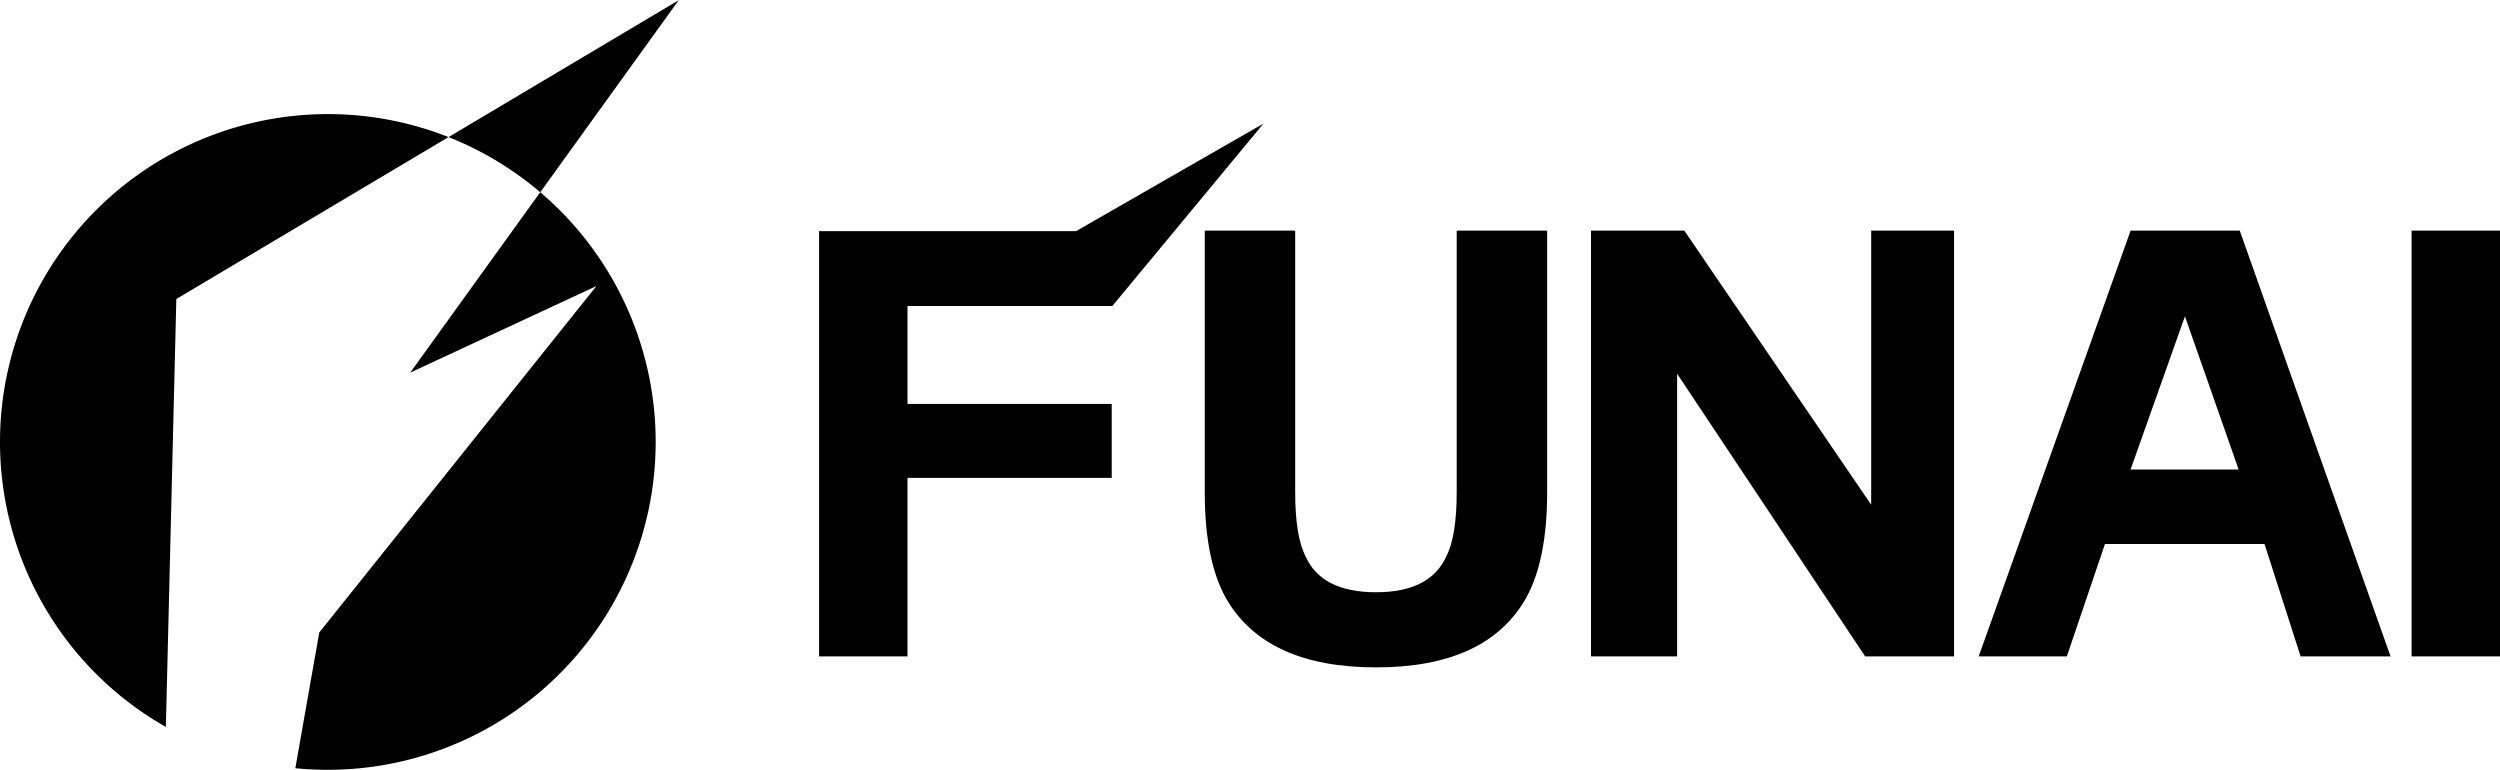
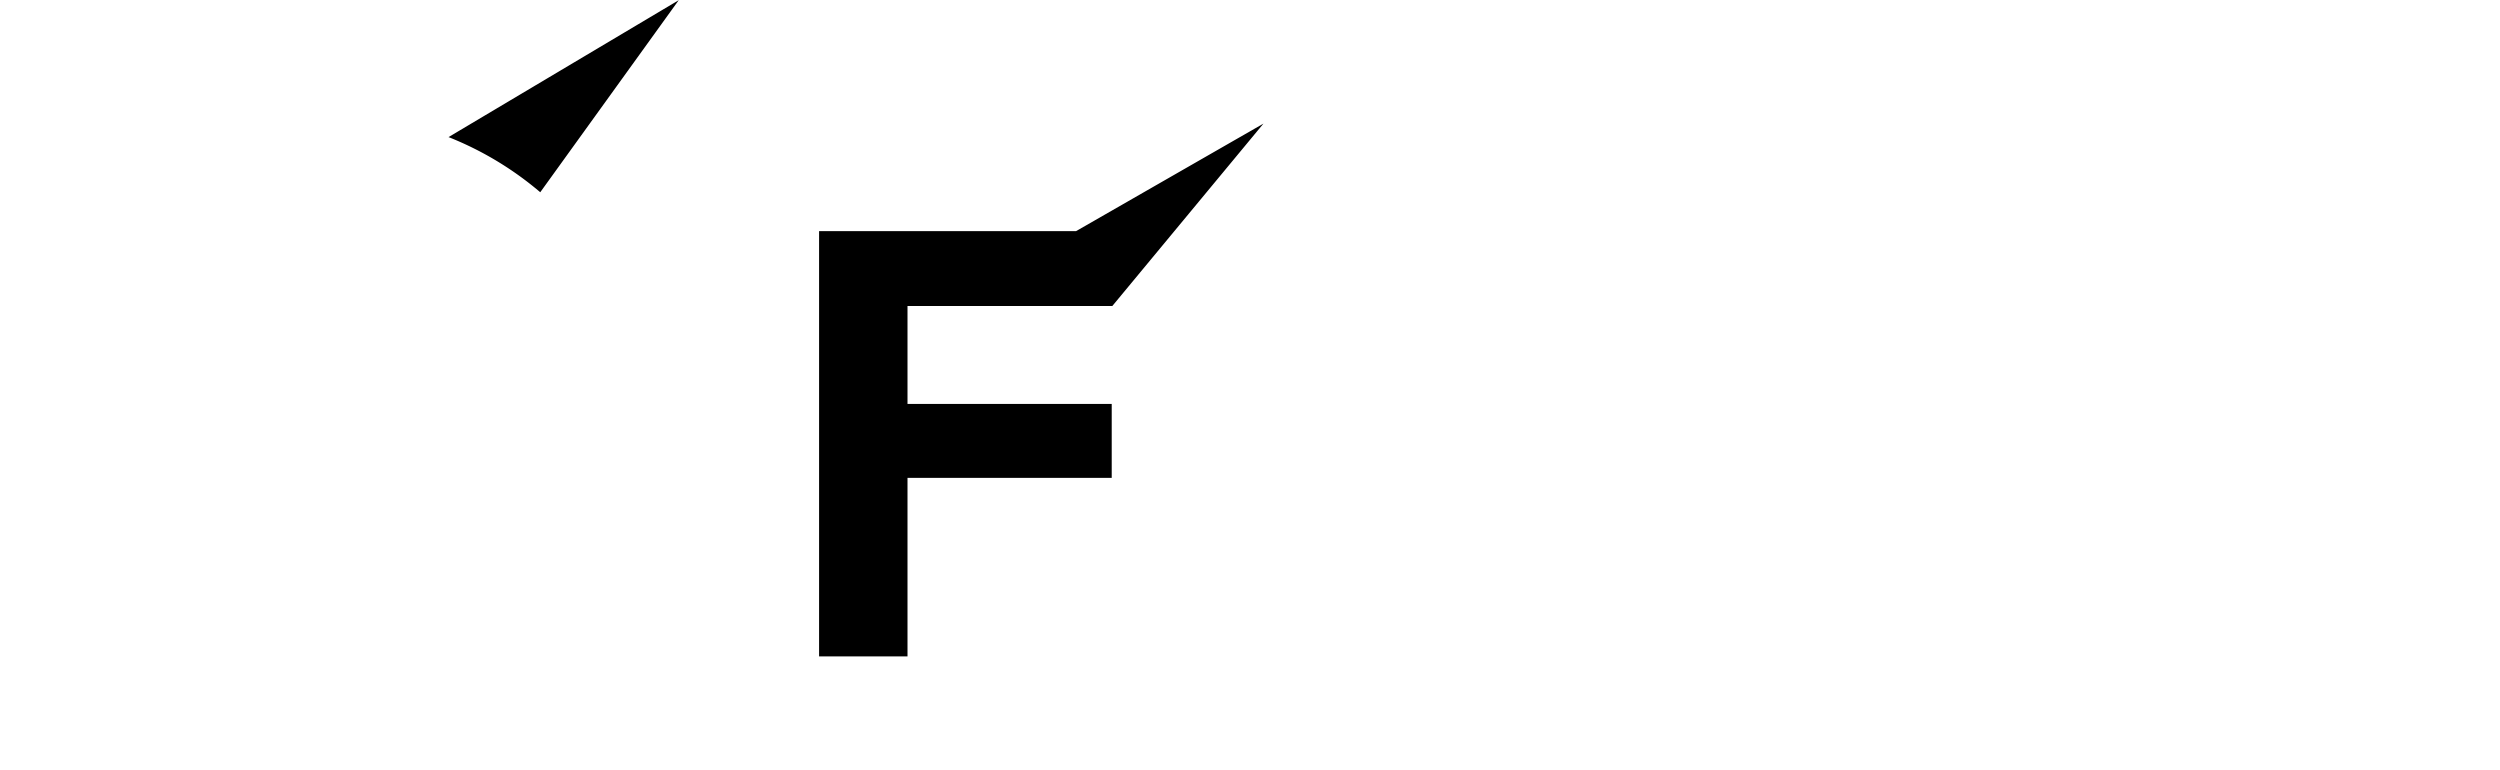
<svg xmlns="http://www.w3.org/2000/svg" width="2500" height="770" viewBox="0 0 53.975 16.617">
-   <path d="M9.684 2.956A7.08 7.08 0 0 0 0 9.538a7.074 7.074 0 0 0 3.581 6.153l.226-9.239 5.877-3.496M11.664 4.146L8.856 8.042l4.021-1.87-5.984 7.48-.517 2.93a7.079 7.079 0 0 0 5.288-12.436" />
-   <path d="M14.654 0l-4.97 2.956a7.092 7.092 0 0 1 1.98 1.191L14.654 0M23.233 4.986l4.045-2.321-3.263 3.938h-4.422v2.114h4.409v1.596h-4.409v3.855h-1.909V4.986h5.549" />
-   <path d="M26.011 10.625v-5.65h1.952v5.65c0 .632.075 1.094.225 1.385.232.516.74.773 1.521.773.777 0 1.283-.258 1.516-.773.15-.291.225-.753.225-1.385v-5.65h1.953v5.65c0 .978-.152 1.739-.456 2.283-.565.998-1.645 1.497-3.237 1.497s-2.674-.499-3.243-1.497c-.305-.544-.456-1.305-.456-2.283M34.35 14.168V4.975h2.014l4.035 5.919V4.975h1.789v9.193h-1.919l-4.06-6.103v6.103H34.35M48.332 10.133h-2.333l1.174-3.307 1.159 3.307zm-3.709 4.035l.823-2.427h3.445l.779 2.427h1.942l-3.256-9.193H46l-3.28 9.193h1.903M52.066 4.975h1.909v9.193h-1.909z" />
+   <path d="M14.654 0l-4.97 2.956a7.092 7.092 0 0 1 1.98 1.191M23.233 4.986l4.045-2.321-3.263 3.938h-4.422v2.114h4.409v1.596h-4.409v3.855h-1.909V4.986h5.549" />
</svg>